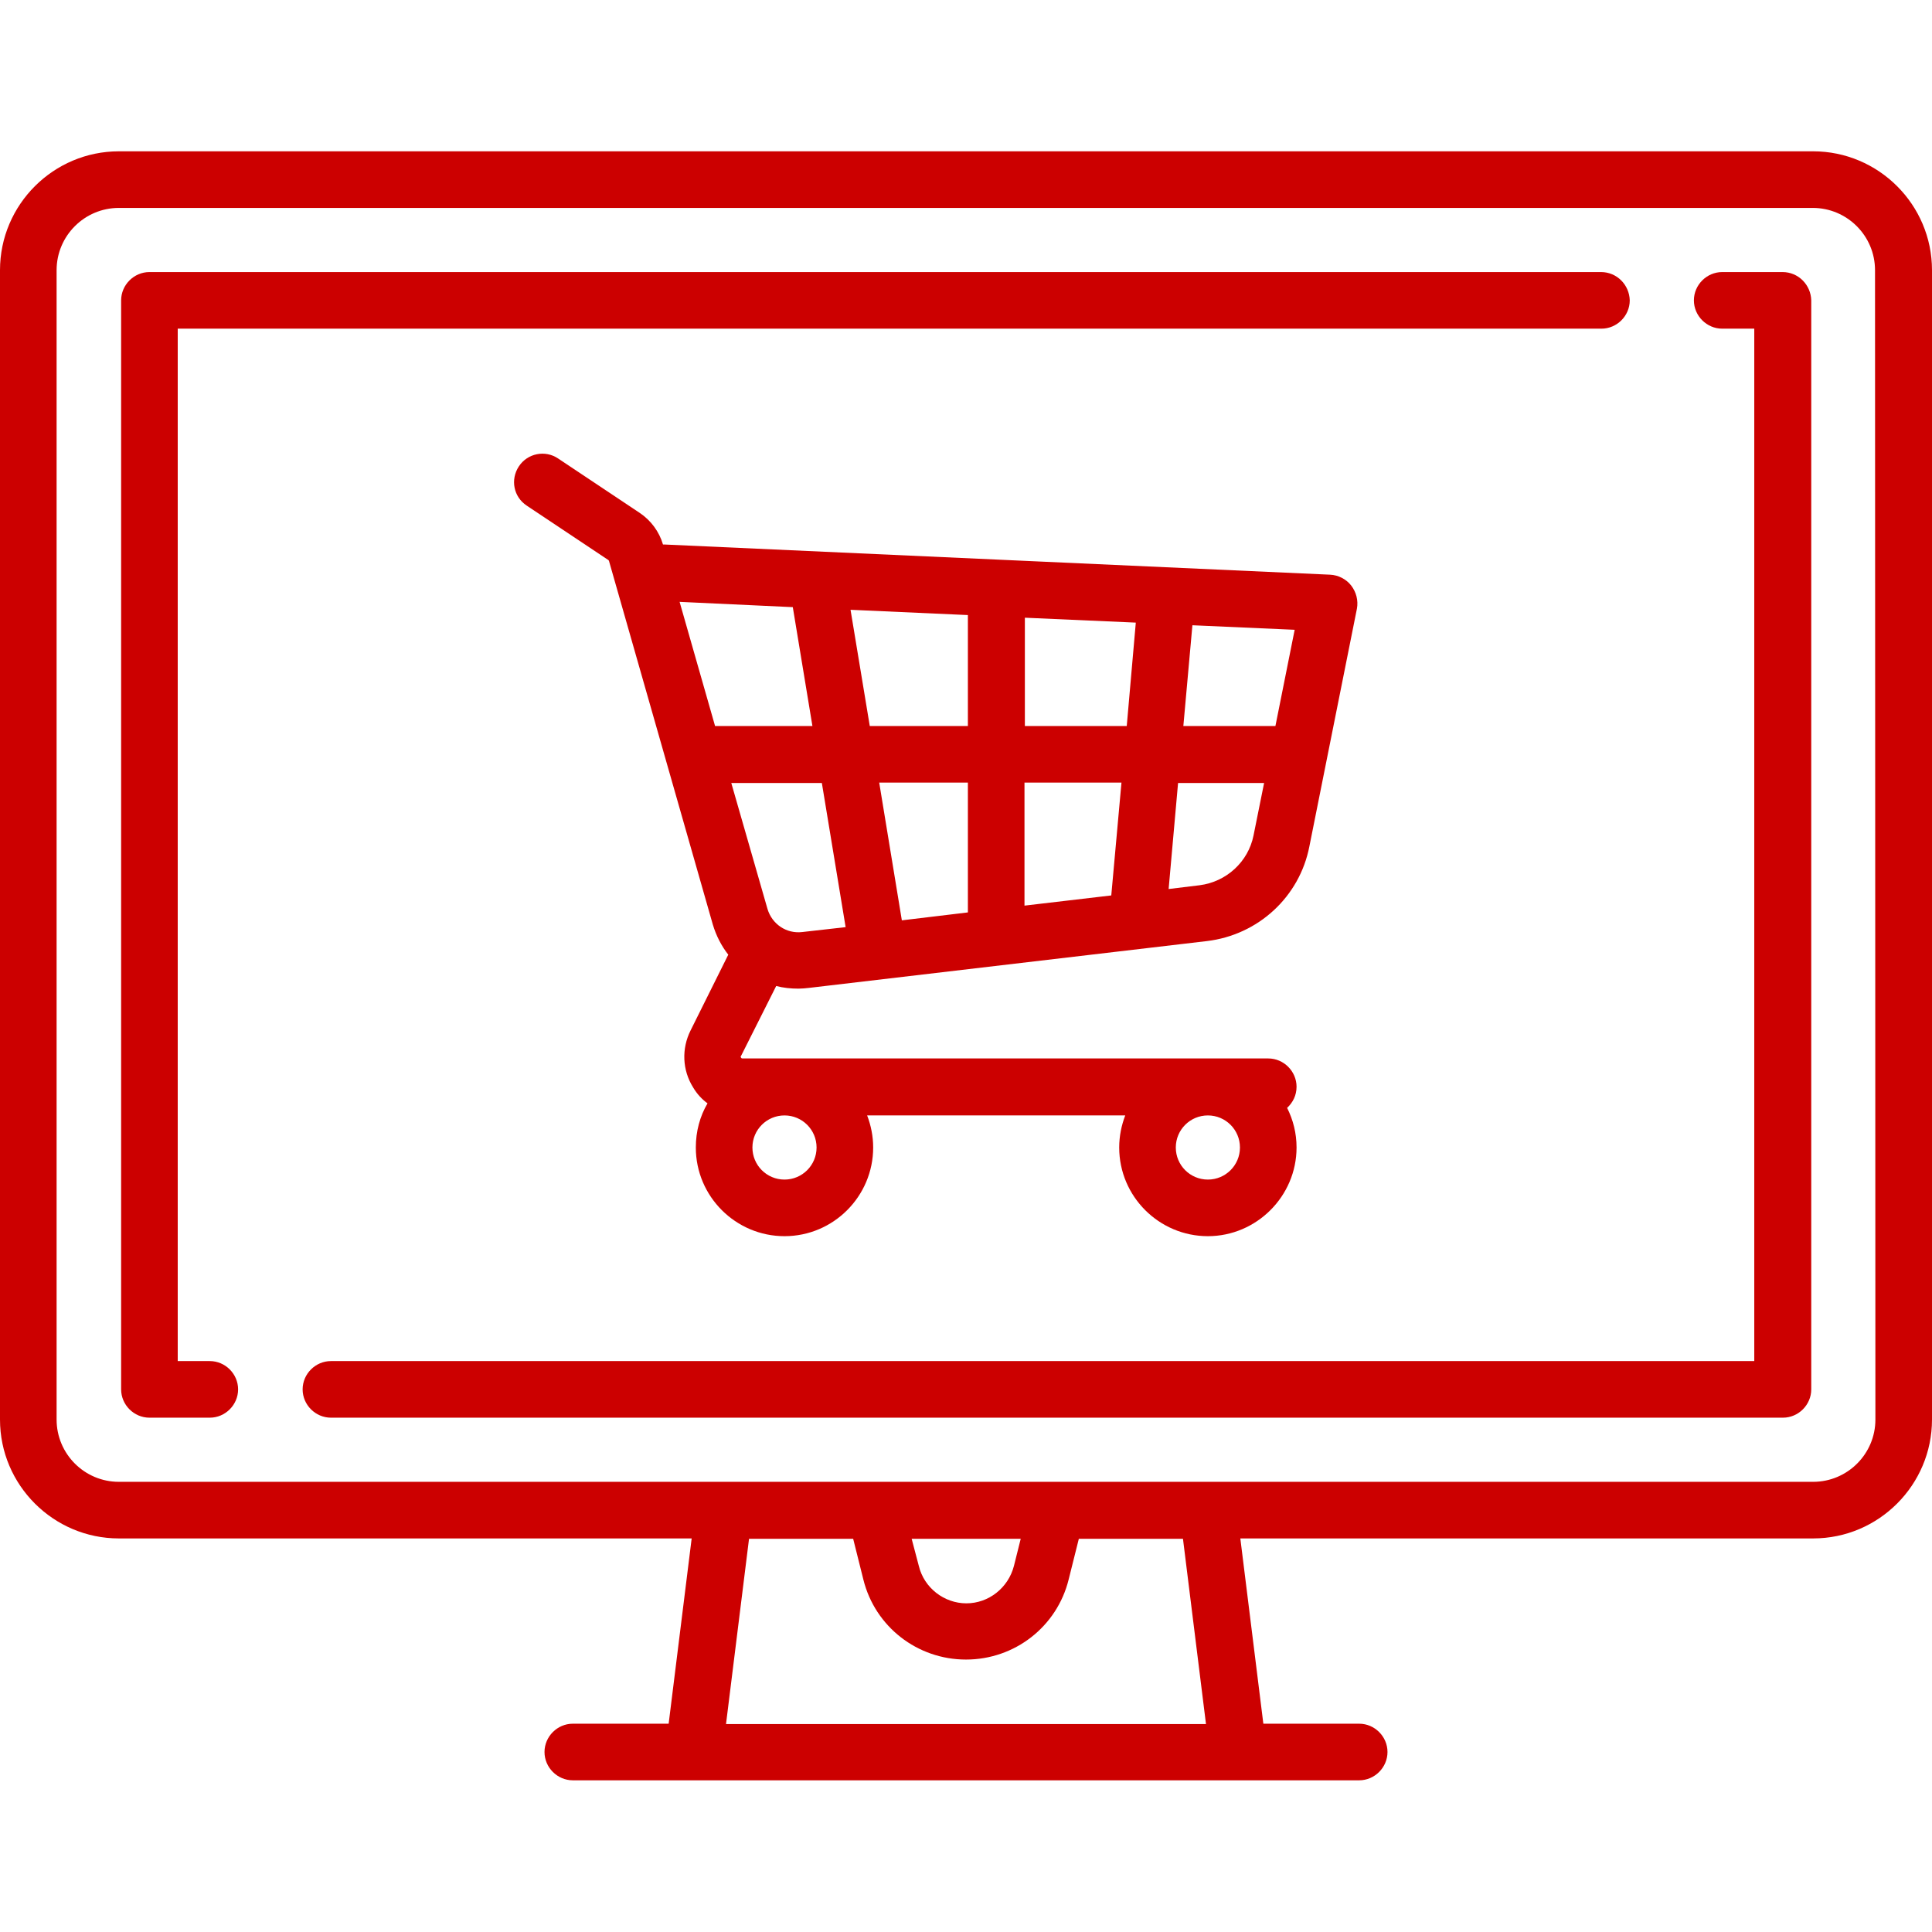
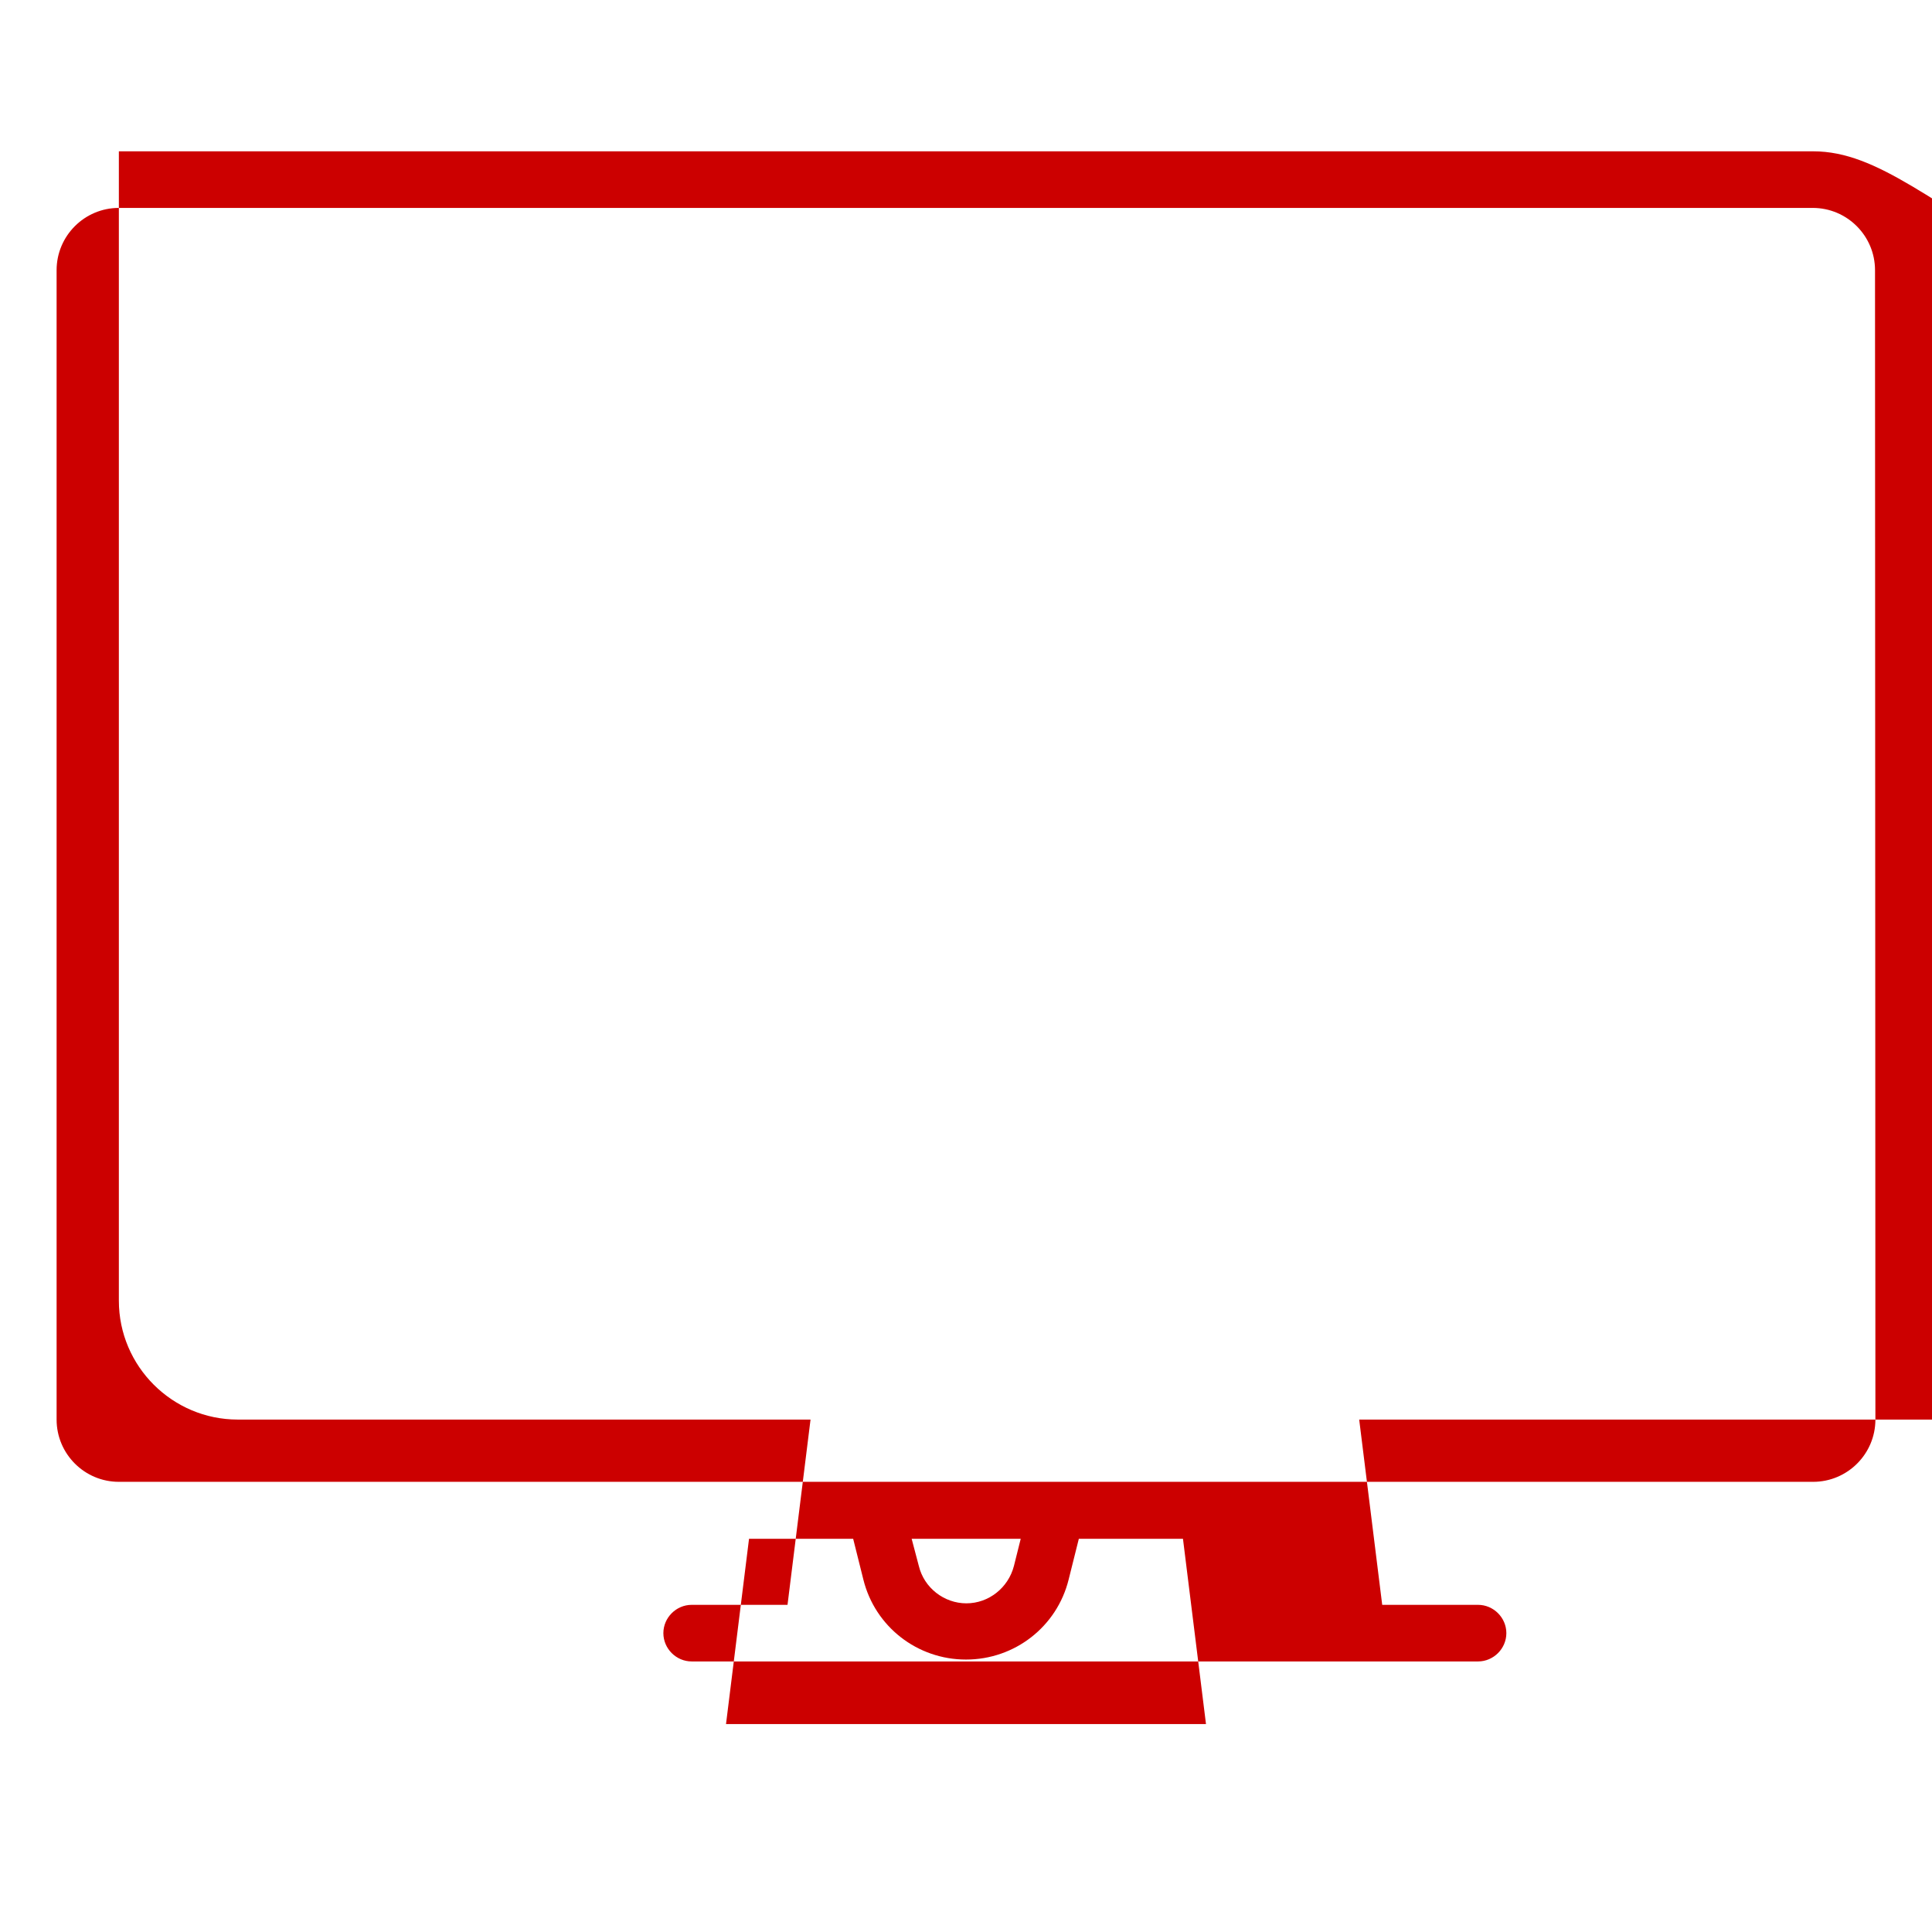
<svg xmlns="http://www.w3.org/2000/svg" version="1.1" id="Capa_1" x="0px" y="0px" viewBox="0 0 512 512" style="enable-background:new 0 0 512 512;" xml:space="preserve">
  <style type="text/css">
	.st0{fill:#CC0000;}
</style>
  <g>
    <g>
-       <path class="st0" d="M480.5,40.1H31.5C14.2,40.1,0,54.2,0,71.6v304.6c0,17.4,14.2,31.5,31.5,31.5h151.8l-6.1,49.1h-25.4    c-4.1,0-7.5,3.4-7.5,7.5s3.4,7.5,7.5,7.5h208.4c4.1,0,7.5-3.4,7.5-7.5s-3.4-7.5-7.5-7.5h-25.4l-6.1-49.1h151.8    c17.4,0,31.5-14.2,31.5-31.5V71.6C512,54.2,497.8,40.1,480.5,40.1z M192.4,456.9l6.1-49.1h27.6l2.7,10.8    c3.1,12.5,14.3,21.2,27.2,21.2s24.1-8.7,27.2-21.2l2.7-10.8h27.6l6.1,49.1H192.4z M241.6,407.8h28.9l-1.8,7.2    c-1.5,5.8-6.7,9.9-12.6,9.9s-11.2-4.1-12.6-9.9L241.6,407.8z M497,376.2L497,376.2c0,9.1-7.4,16.5-16.5,16.5H31.5    c-9.1,0-16.5-7.4-16.5-16.5V71.6c0-9.1,7.4-16.5,16.5-16.5h448.9c9.1,0,16.5,7.4,16.5,16.5L497,376.2L497,376.2z" />
+       <path class="st0" d="M480.5,40.1H31.5v304.6c0,17.4,14.2,31.5,31.5,31.5h151.8l-6.1,49.1h-25.4    c-4.1,0-7.5,3.4-7.5,7.5s3.4,7.5,7.5,7.5h208.4c4.1,0,7.5-3.4,7.5-7.5s-3.4-7.5-7.5-7.5h-25.4l-6.1-49.1h151.8    c17.4,0,31.5-14.2,31.5-31.5V71.6C512,54.2,497.8,40.1,480.5,40.1z M192.4,456.9l6.1-49.1h27.6l2.7,10.8    c3.1,12.5,14.3,21.2,27.2,21.2s24.1-8.7,27.2-21.2l2.7-10.8h27.6l6.1,49.1H192.4z M241.6,407.8h28.9l-1.8,7.2    c-1.5,5.8-6.7,9.9-12.6,9.9s-11.2-4.1-12.6-9.9L241.6,407.8z M497,376.2L497,376.2c0,9.1-7.4,16.5-16.5,16.5H31.5    c-9.1,0-16.5-7.4-16.5-16.5V71.6c0-9.1,7.4-16.5,16.5-16.5h448.9c9.1,0,16.5,7.4,16.5,16.5L497,376.2L497,376.2z" />
    </g>
  </g>
  <g>
    <g>
-       <path class="st0" d="M424.3,72.1H39.6c-4.1,0-7.5,3.4-7.5,7.5v288.6c0,4.1,3.4,7.5,7.5,7.5h16c4.1,0,7.5-3.4,7.5-7.5    c0-4.1-3.4-7.5-7.5-7.5h-8.5V87.1h377.3c4.1,0,7.5-3.4,7.5-7.5C431.8,75.5,428.5,72.1,424.3,72.1z" />
-     </g>
+       </g>
  </g>
  <g>
    <g>
-       <path class="st0" d="M472.4,72.1h-16c-4.1,0-7.5,3.4-7.5,7.5c0,4.1,3.4,7.5,7.5,7.5h8.5v273.6H87.7c-4.1,0-7.5,3.4-7.5,7.5    c0,4.1,3.4,7.5,7.5,7.5h384.8c4.1,0,7.5-3.4,7.5-7.5V79.6C479.9,75.5,476.6,72.1,472.4,72.1z" />
-     </g>
+       </g>
  </g>
  <g>
    <g>
-       <path class="st0" d="M358.1,155.2c-1.3-1.7-3.4-2.8-5.6-2.9l-176.4-8c-0.1,0-0.3,0-0.4,0c-1-3.4-3.2-6.4-6.2-8.4l-21.6-14.4    c-3.4-2.3-8.1-1.4-10.4,2.1s-1.4,8.1,2.1,10.4l21.6,14.4c0.1,0.1,0.2,0.2,0.2,0.3l27.5,96.3c0.9,3,2.3,5.7,4.1,8L183,273.1    c-2.4,4.8-2.2,10.5,0.7,15.1c1,1.7,2.3,3.1,3.8,4.2c-2,3.4-3.1,7.4-3.1,11.7c0,13,10.6,23.5,23.5,23.5c13,0,23.5-10.6,23.5-23.5    c0-3-0.6-5.9-1.6-8.5h68.4c-1,2.6-1.6,5.5-1.6,8.5c0,13,10.6,23.5,23.5,23.5s23.5-10.6,23.5-23.5c0-3.8-0.9-7.3-2.5-10.5    c1.5-1.4,2.5-3.3,2.5-5.6c0-4.1-3.4-7.5-7.5-7.5H196.8c-0.1,0-0.3,0-0.4-0.2c-0.2-0.2-0.1-0.4,0-0.5l9.3-18.5    c1.9,0.5,3.9,0.7,5.9,0.7c0.9,0,1.9-0.1,2.8-0.2l105.4-12.4c13.6-1.6,24.6-11.7,27.2-25.1l12.6-63    C360,159.1,359.4,156.9,358.1,155.2z M320.1,295.6c4.7,0,8.5,3.8,8.5,8.5c0,4.7-3.8,8.5-8.5,8.5s-8.5-3.8-8.5-8.5    S315.4,295.6,320.1,295.6z M207.9,295.6c4.7,0,8.5,3.8,8.5,8.5c0,4.7-3.8,8.5-8.5,8.5s-8.5-3.8-8.5-8.5S203.2,295.6,207.9,295.6z     M189.5,192.4l-9.4-32.9l30,1.4l5.2,31.5H189.5z M212.6,247c-4.2,0.5-8-2.1-9.2-6.1l-9.6-33.4h24l6.3,38.2L212.6,247z     M256.5,241.8l-17.5,2.1l-6-36.5h23.5V241.8z M256.5,192.4h-26l-5.1-30.8l31.1,1.4V192.4z M294.5,237.3l-23,2.7v-32.6h25.7    L294.5,237.3z M298.6,192.4h-27v-28.7L301,165L298.6,192.4z M332.2,221.4c-1.4,7-7.2,12.3-14.3,13.2l-8.2,1l2.5-28.1H335    L332.2,221.4z M338,192.4h-24.4l2.4-26.7l27.1,1.2L338,192.4z" />
-     </g>
+       </g>
  </g>
</svg>